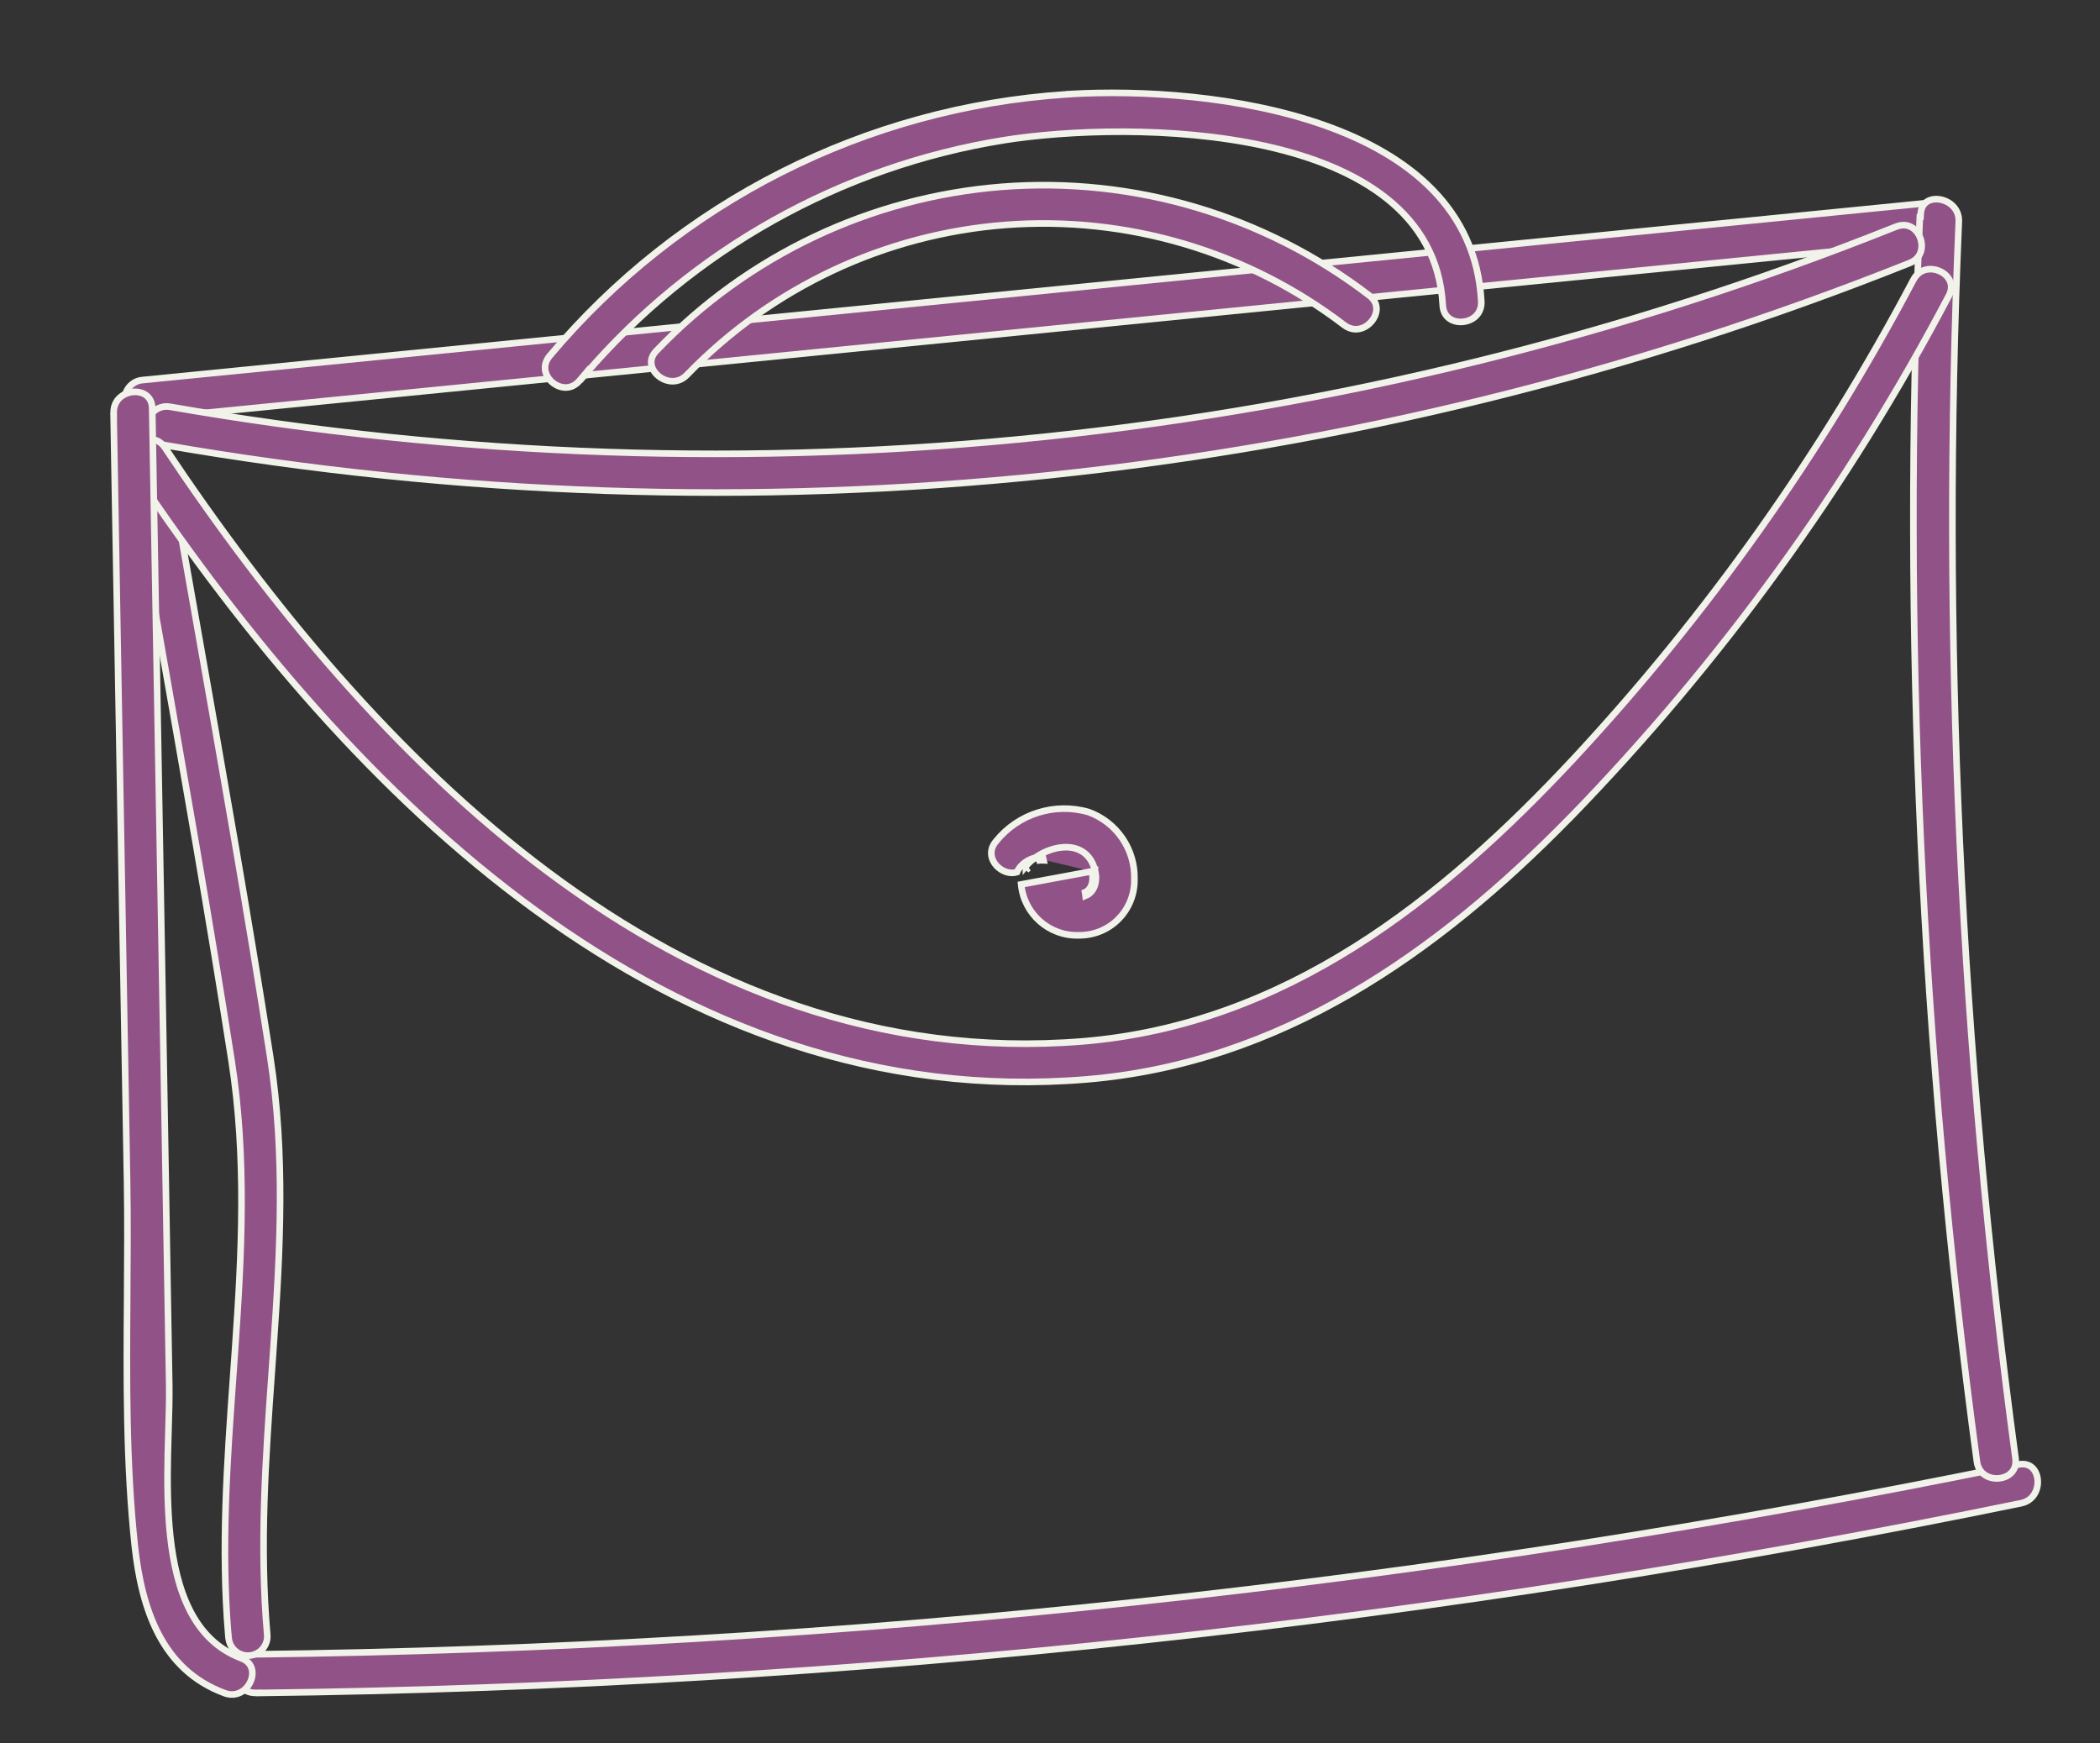
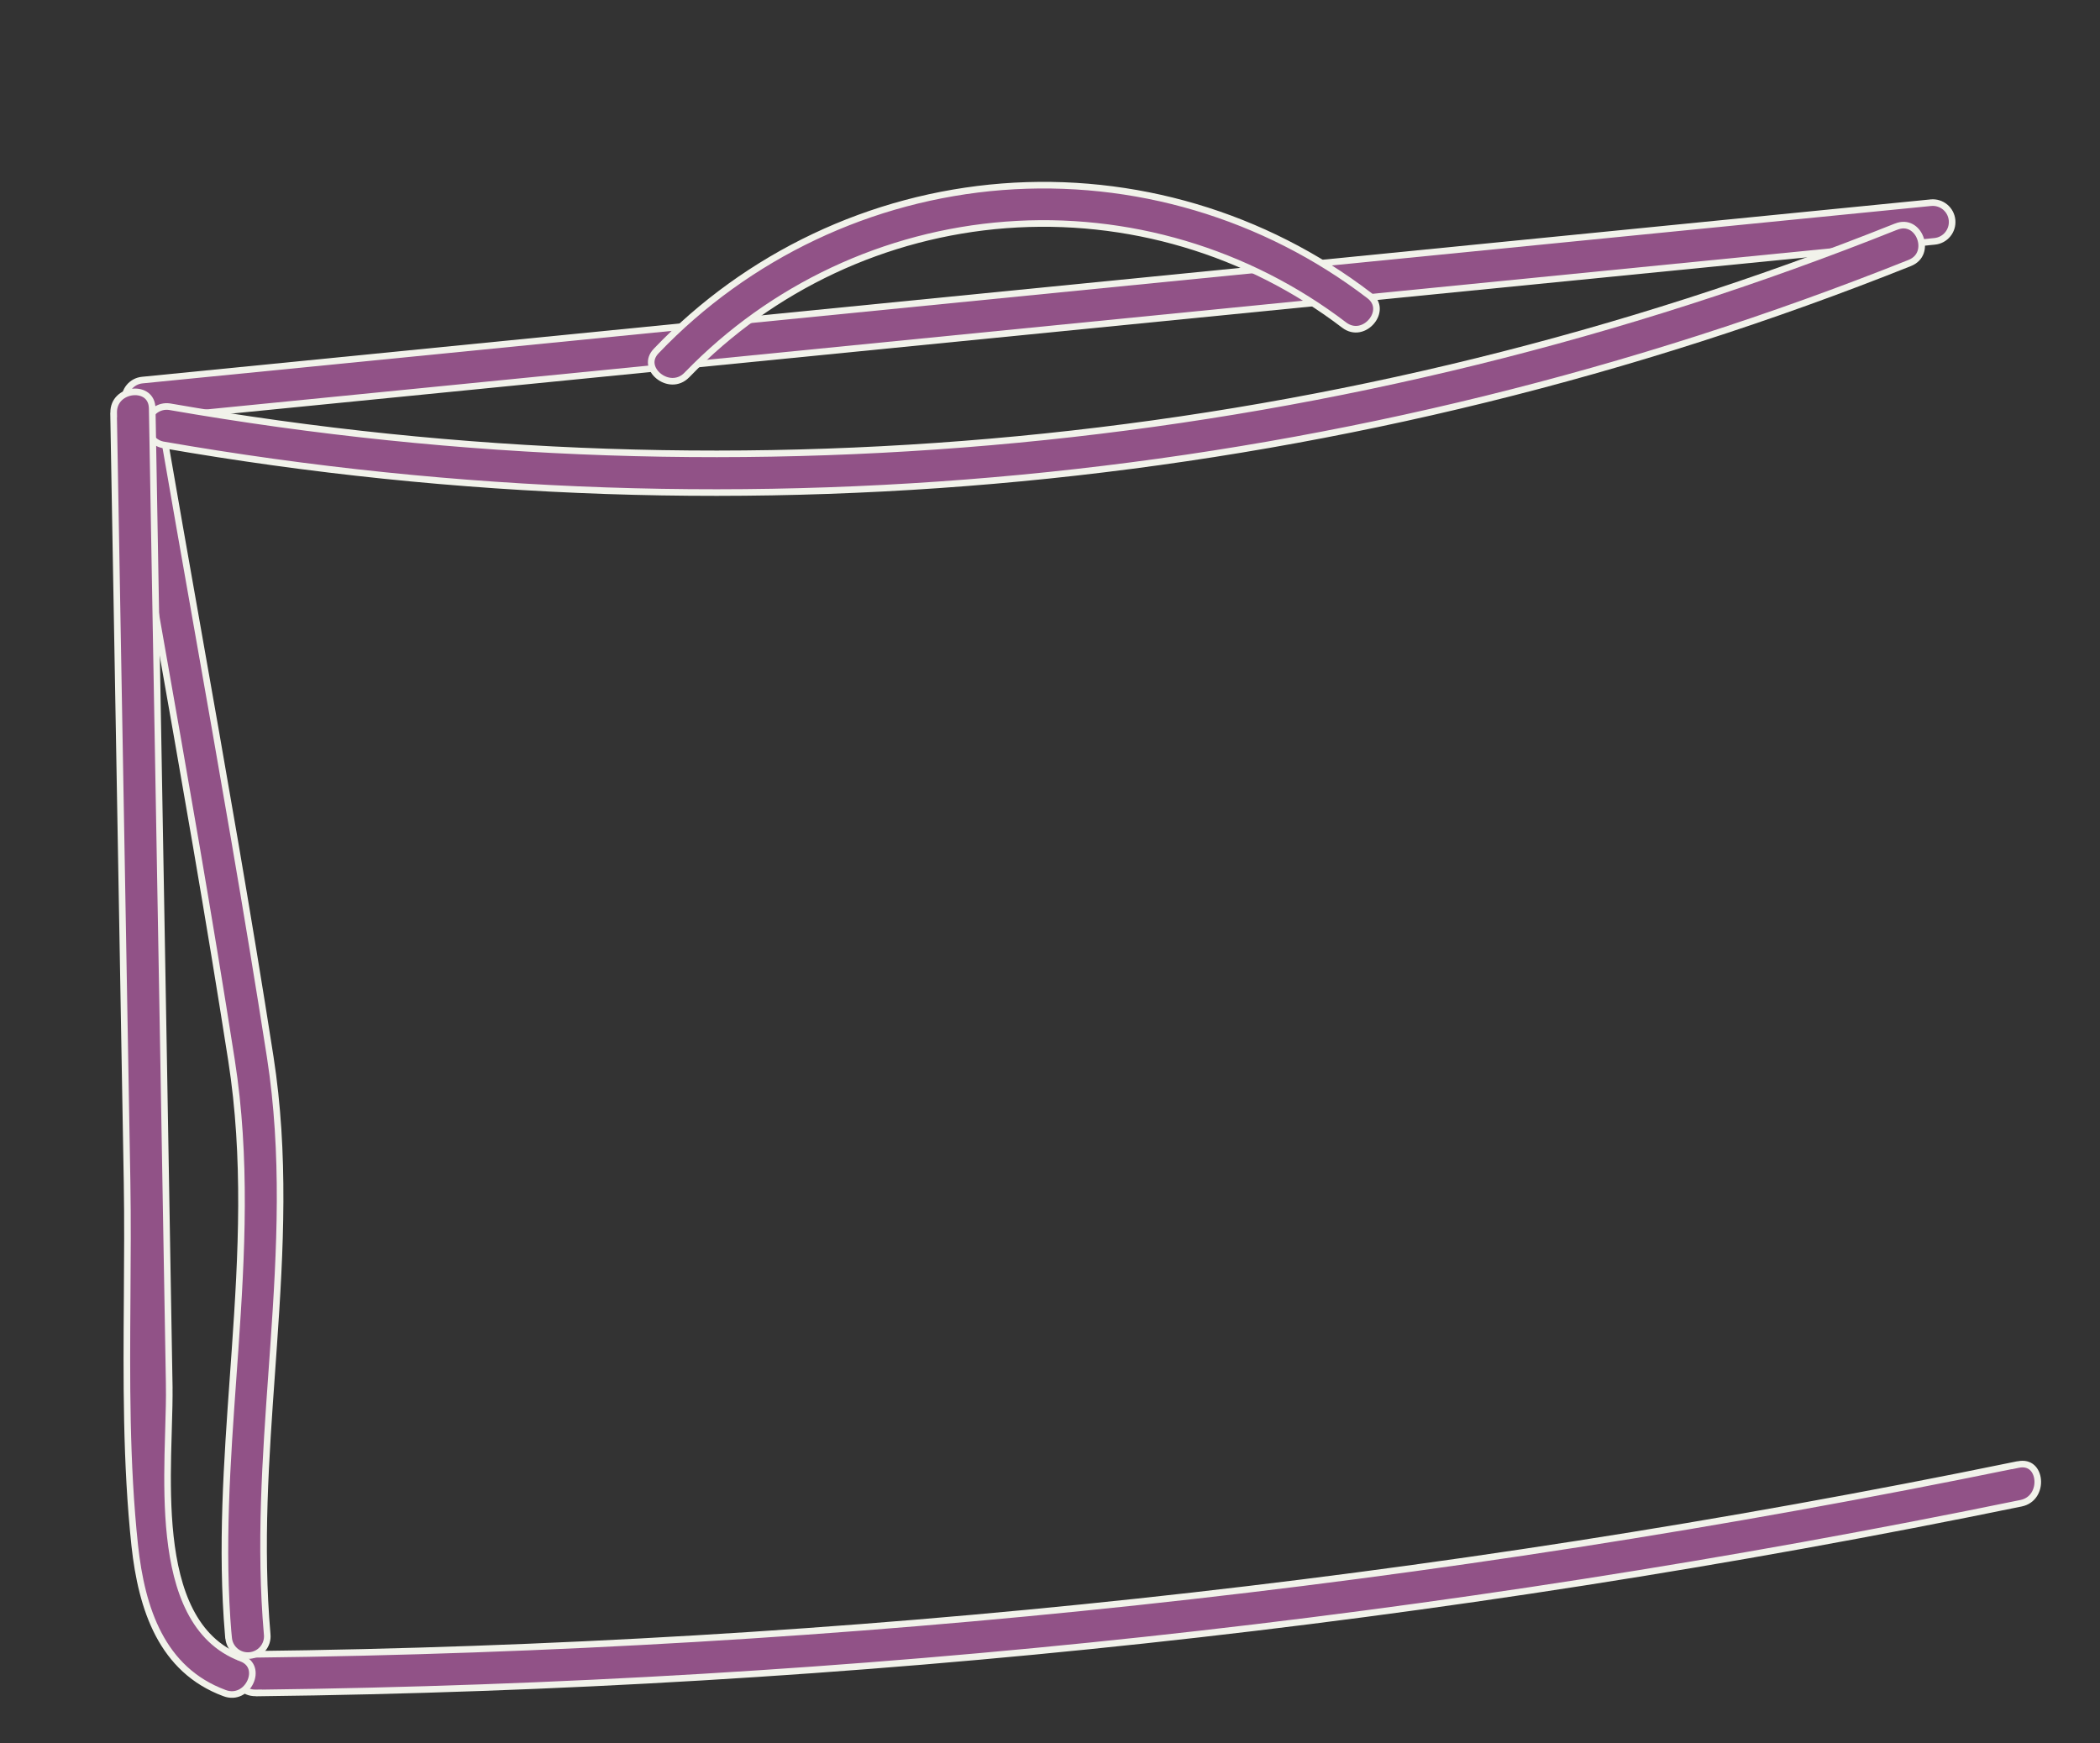
<svg xmlns="http://www.w3.org/2000/svg" width="159" height="132" viewBox="0 0 159 132" fill="none">
  <rect x="0" y="0" width="159" height="132" fill="#333333" stroke="none" />
-   <path d="M10.778 28.777L10.779 28.777L146.197 15.346C146.197 15.346 146.198 15.346 146.198 15.346C147.011 15.27 147.723 15.865 147.799 16.672C147.875 17.479 147.287 18.197 146.473 18.274L11.054 31.705C11.054 31.705 11.054 31.705 11.054 31.705C10.241 31.782 9.528 31.186 9.452 30.379C9.376 29.572 9.965 28.854 10.778 28.777Z" fill="#915287" stroke="#F1F2EA" stroke-width="0.5" />
+   <path d="M10.778 28.777L10.779 28.777C146.197 15.346 146.198 15.346 146.198 15.346C147.011 15.27 147.723 15.865 147.799 16.672C147.875 17.479 147.287 18.197 146.473 18.274L11.054 31.705C11.054 31.705 11.054 31.705 11.054 31.705C10.241 31.782 9.528 31.186 9.452 30.379C9.376 29.572 9.965 28.854 10.778 28.777Z" fill="#915287" stroke="#F1F2EA" stroke-width="0.5" />
  <path d="M19.053 125.258C63.897 124.741 108.593 119.951 152.533 110.936L152.534 110.944L152.807 110.887C153.279 110.789 153.621 110.904 153.854 111.111C154.095 111.324 154.247 111.66 154.281 112.039C154.349 112.802 153.94 113.627 153.028 113.815C109.106 122.837 64.428 127.65 19.6 128.181L19.599 128.172L19.367 128.176C18.432 128.192 17.882 127.48 17.809 126.72C17.773 126.342 17.86 125.977 18.061 125.711C18.255 125.453 18.573 125.265 19.053 125.258Z" fill="#915287" stroke="#F1F2EA" stroke-width="0.5" />
-   <path d="M152.603 110.411L152.603 110.412C152.669 110.891 152.532 111.245 152.304 111.49C152.07 111.742 151.722 111.896 151.345 111.931C150.589 112 149.808 111.591 149.68 110.666C145.458 79.439 144.009 47.91 145.359 16.433L145.413 16.427L145.424 16.213C145.447 15.736 145.642 15.439 145.899 15.27C146.165 15.096 146.526 15.038 146.901 15.105C147.657 15.239 148.354 15.852 148.309 16.789L148.309 16.791C146.969 48.061 148.412 79.39 152.603 110.411Z" fill="#915287" stroke="#F1F2EA" stroke-width="0.5" />
  <path d="M17.288 123.779L17.282 123.78C16.729 117.186 17.193 110.679 17.658 104.154C17.704 103.505 17.751 102.856 17.796 102.207C18.302 94.954 18.684 87.672 17.527 80.27C15.84 69.448 13.938 58.672 12.033 47.884C11.162 42.951 10.291 38.016 9.439 33.072L9.448 33.072L9.401 32.805C9.318 32.328 9.443 31.978 9.66 31.737C9.883 31.489 10.223 31.336 10.6 31.301C11.358 31.231 12.164 31.641 12.326 32.569C13.179 37.516 14.052 42.459 14.925 47.403C16.842 58.261 18.76 69.12 20.459 80.024C21.601 87.361 21.225 94.598 20.72 101.855C20.675 102.505 20.629 103.154 20.583 103.804C20.113 110.409 19.642 117.04 20.231 123.751L20.232 123.753C20.308 124.558 19.72 125.27 18.905 125.347C18.099 125.423 17.388 124.834 17.312 124.028L17.288 123.779Z" fill="#915287" stroke="#F1F2EA" stroke-width="0.5" />
  <path d="M12.834 30.792C56.816 38.452 102.063 33.738 143.52 17.176L143.528 17.175L143.562 17.162C144.011 16.981 144.395 17.026 144.699 17.187C145.009 17.353 145.253 17.651 145.387 18.005C145.522 18.359 145.539 18.751 145.419 19.093C145.301 19.428 145.046 19.73 144.599 19.91C102.632 36.664 56.839 41.432 12.32 33.676C11.55 33.516 11.042 32.766 11.18 31.98C11.318 31.204 12.052 30.676 12.834 30.792Z" fill="#915287" stroke="#F1F2EA" stroke-width="0.5" />
  <path d="M103.663 22.366L103.665 22.367C104.051 22.657 104.206 23.003 104.218 23.337C104.231 23.68 104.094 24.036 103.851 24.328C103.364 24.915 102.521 25.179 101.776 24.615C94.46 19.031 85.345 16.331 76.166 17.028C67.016 17.723 58.445 21.747 52.062 28.334L52.06 28.334L51.996 28.4C51.34 29.069 50.442 28.951 49.852 28.464C49.558 28.222 49.362 27.903 49.316 27.575C49.272 27.256 49.364 26.901 49.699 26.56L49.699 26.56L49.701 26.558C56.599 19.339 65.922 14.921 75.875 14.141C85.838 13.368 95.728 16.3 103.663 22.366Z" fill="#915287" stroke="#F1F2EA" stroke-width="0.5" />
-   <path d="M82.275 81.725C50.659 84.352 26.608 60.241 10.32 35.932L10.329 35.931L10.118 35.614C9.6 34.835 9.917 34.02 10.533 33.578C10.84 33.358 11.205 33.246 11.549 33.281C11.885 33.315 12.223 33.492 12.489 33.891L12.489 33.892C28.075 57.26 51.248 81.344 81.999 78.845L82 78.845C97.304 77.57 109.121 68.202 119.187 57.401L119.188 57.4C129.298 46.51 137.927 34.334 144.866 21.197L144.872 21.189L144.884 21.166C145.323 20.343 146.2 20.222 146.889 20.543C147.233 20.702 147.507 20.964 147.641 21.278C147.773 21.584 147.781 21.963 147.556 22.391C139.944 36.863 130.286 50.168 118.895 61.894L118.888 61.894L118.824 61.96C108.758 72.237 96.929 80.502 82.275 81.725Z" fill="#915287" stroke="#F1F2EA" stroke-width="0.5" />
-   <path d="M81 7.127L80.999 7.121C86.388 6.807 93.933 7.243 100.255 9.474C106.679 11.74 111.769 15.829 112.154 22.809C112.205 23.749 111.515 24.296 110.758 24.367C110.381 24.403 110.01 24.315 109.732 24.111C109.461 23.911 109.26 23.587 109.235 23.105L109.235 23.104C109.045 19.614 107.444 16.985 105.01 15.039C102.583 13.1 99.332 11.841 95.829 11.063C88.824 9.508 80.731 9.858 75.965 10.621L75.965 10.622C63.645 12.613 52.43 18.896 44.304 28.352L44.303 28.318L43.882 28.816C43.569 29.186 43.203 29.334 42.851 29.34C42.492 29.346 42.129 29.204 41.838 28.963C41.547 28.723 41.343 28.395 41.284 28.045C41.227 27.701 41.307 27.319 41.618 26.947C51.412 15.287 65.544 8.14 80.743 7.144L81 7.127Z" fill="#915287" stroke="#F1F2EA" stroke-width="0.5" />
-   <path d="M78.375 64.944C77.801 65.085 77.262 65.456 76.993 66.037C76.876 66.071 76.758 66.088 76.642 66.089C76.281 66.093 75.916 65.949 75.624 65.707C75.332 65.466 75.129 65.138 75.072 64.789C75.016 64.448 75.098 64.068 75.412 63.7L75.412 63.7L75.417 63.694C77.092 61.611 79.866 60.74 82.432 61.488C84.556 62.267 85.952 64.31 85.891 66.573L85.891 66.573L85.891 66.583C85.907 67.715 85.473 68.797 84.674 69.597L84.673 69.598C83.882 70.396 82.791 70.831 81.663 70.817L81.663 70.817L81.654 70.817C79.424 70.876 77.526 69.189 77.316 66.964L77.316 66.964L82.668 65.972M78.375 64.944C78.993 64.503 79.759 64.201 80.489 64.151C81.015 64.115 81.539 64.208 81.978 64.494C82.42 64.782 82.75 65.249 82.91 65.912M78.375 64.944C78.132 65.117 77.913 65.311 77.727 65.519C77.711 65.537 77.695 65.555 77.679 65.574C77.679 65.573 77.68 65.573 77.68 65.573L77.862 65.73C77.874 65.72 77.886 65.711 77.899 65.702M82.91 65.912C82.91 65.912 82.911 65.912 82.911 65.913L82.668 65.972M82.91 65.912C82.91 65.912 82.91 65.911 82.91 65.911L82.668 65.972M82.91 65.912C83.003 66.283 83.01 66.711 82.879 67.08C82.765 67.399 82.545 67.676 82.197 67.819L82.179 67.626L82.178 67.618L81.929 67.641C82.681 67.474 82.835 66.644 82.668 65.972M79.009 65.131C78.834 65.122 78.655 65.137 78.481 65.175C78.628 65.068 78.785 64.968 78.948 64.879L79.009 65.131Z" fill="#915287" stroke="#F1F2EA" stroke-width="0.5" />
  <path d="M9.621 89.49L9.621 89.49L8.602 31.428L8.61 31.425L8.607 31.245C8.59 30.305 9.303 29.752 10.062 29.678C10.44 29.642 10.804 29.729 11.07 29.93C11.329 30.127 11.517 30.447 11.524 30.931L11.524 30.932L12.389 80.214L12.389 80.214L12.813 104.886L13.063 104.882L12.813 104.886C12.829 105.843 12.796 106.965 12.759 108.191C12.74 108.822 12.72 109.48 12.706 110.158C12.665 112.146 12.672 114.286 12.895 116.329C13.339 120.394 14.649 124.187 18.262 125.546L18.35 125.313L18.262 125.546C18.714 125.717 18.953 126.002 19.052 126.313C19.153 126.632 19.114 127.005 18.954 127.349C18.634 128.038 17.878 128.524 16.996 128.191L16.994 128.19C12.239 126.426 10.727 121.82 10.203 117.029C9.538 110.793 9.583 104.454 9.628 98.149C9.649 95.251 9.669 92.361 9.621 89.49Z" fill="#915287" stroke="#F1F2EA" stroke-width="0.5" />
</svg>